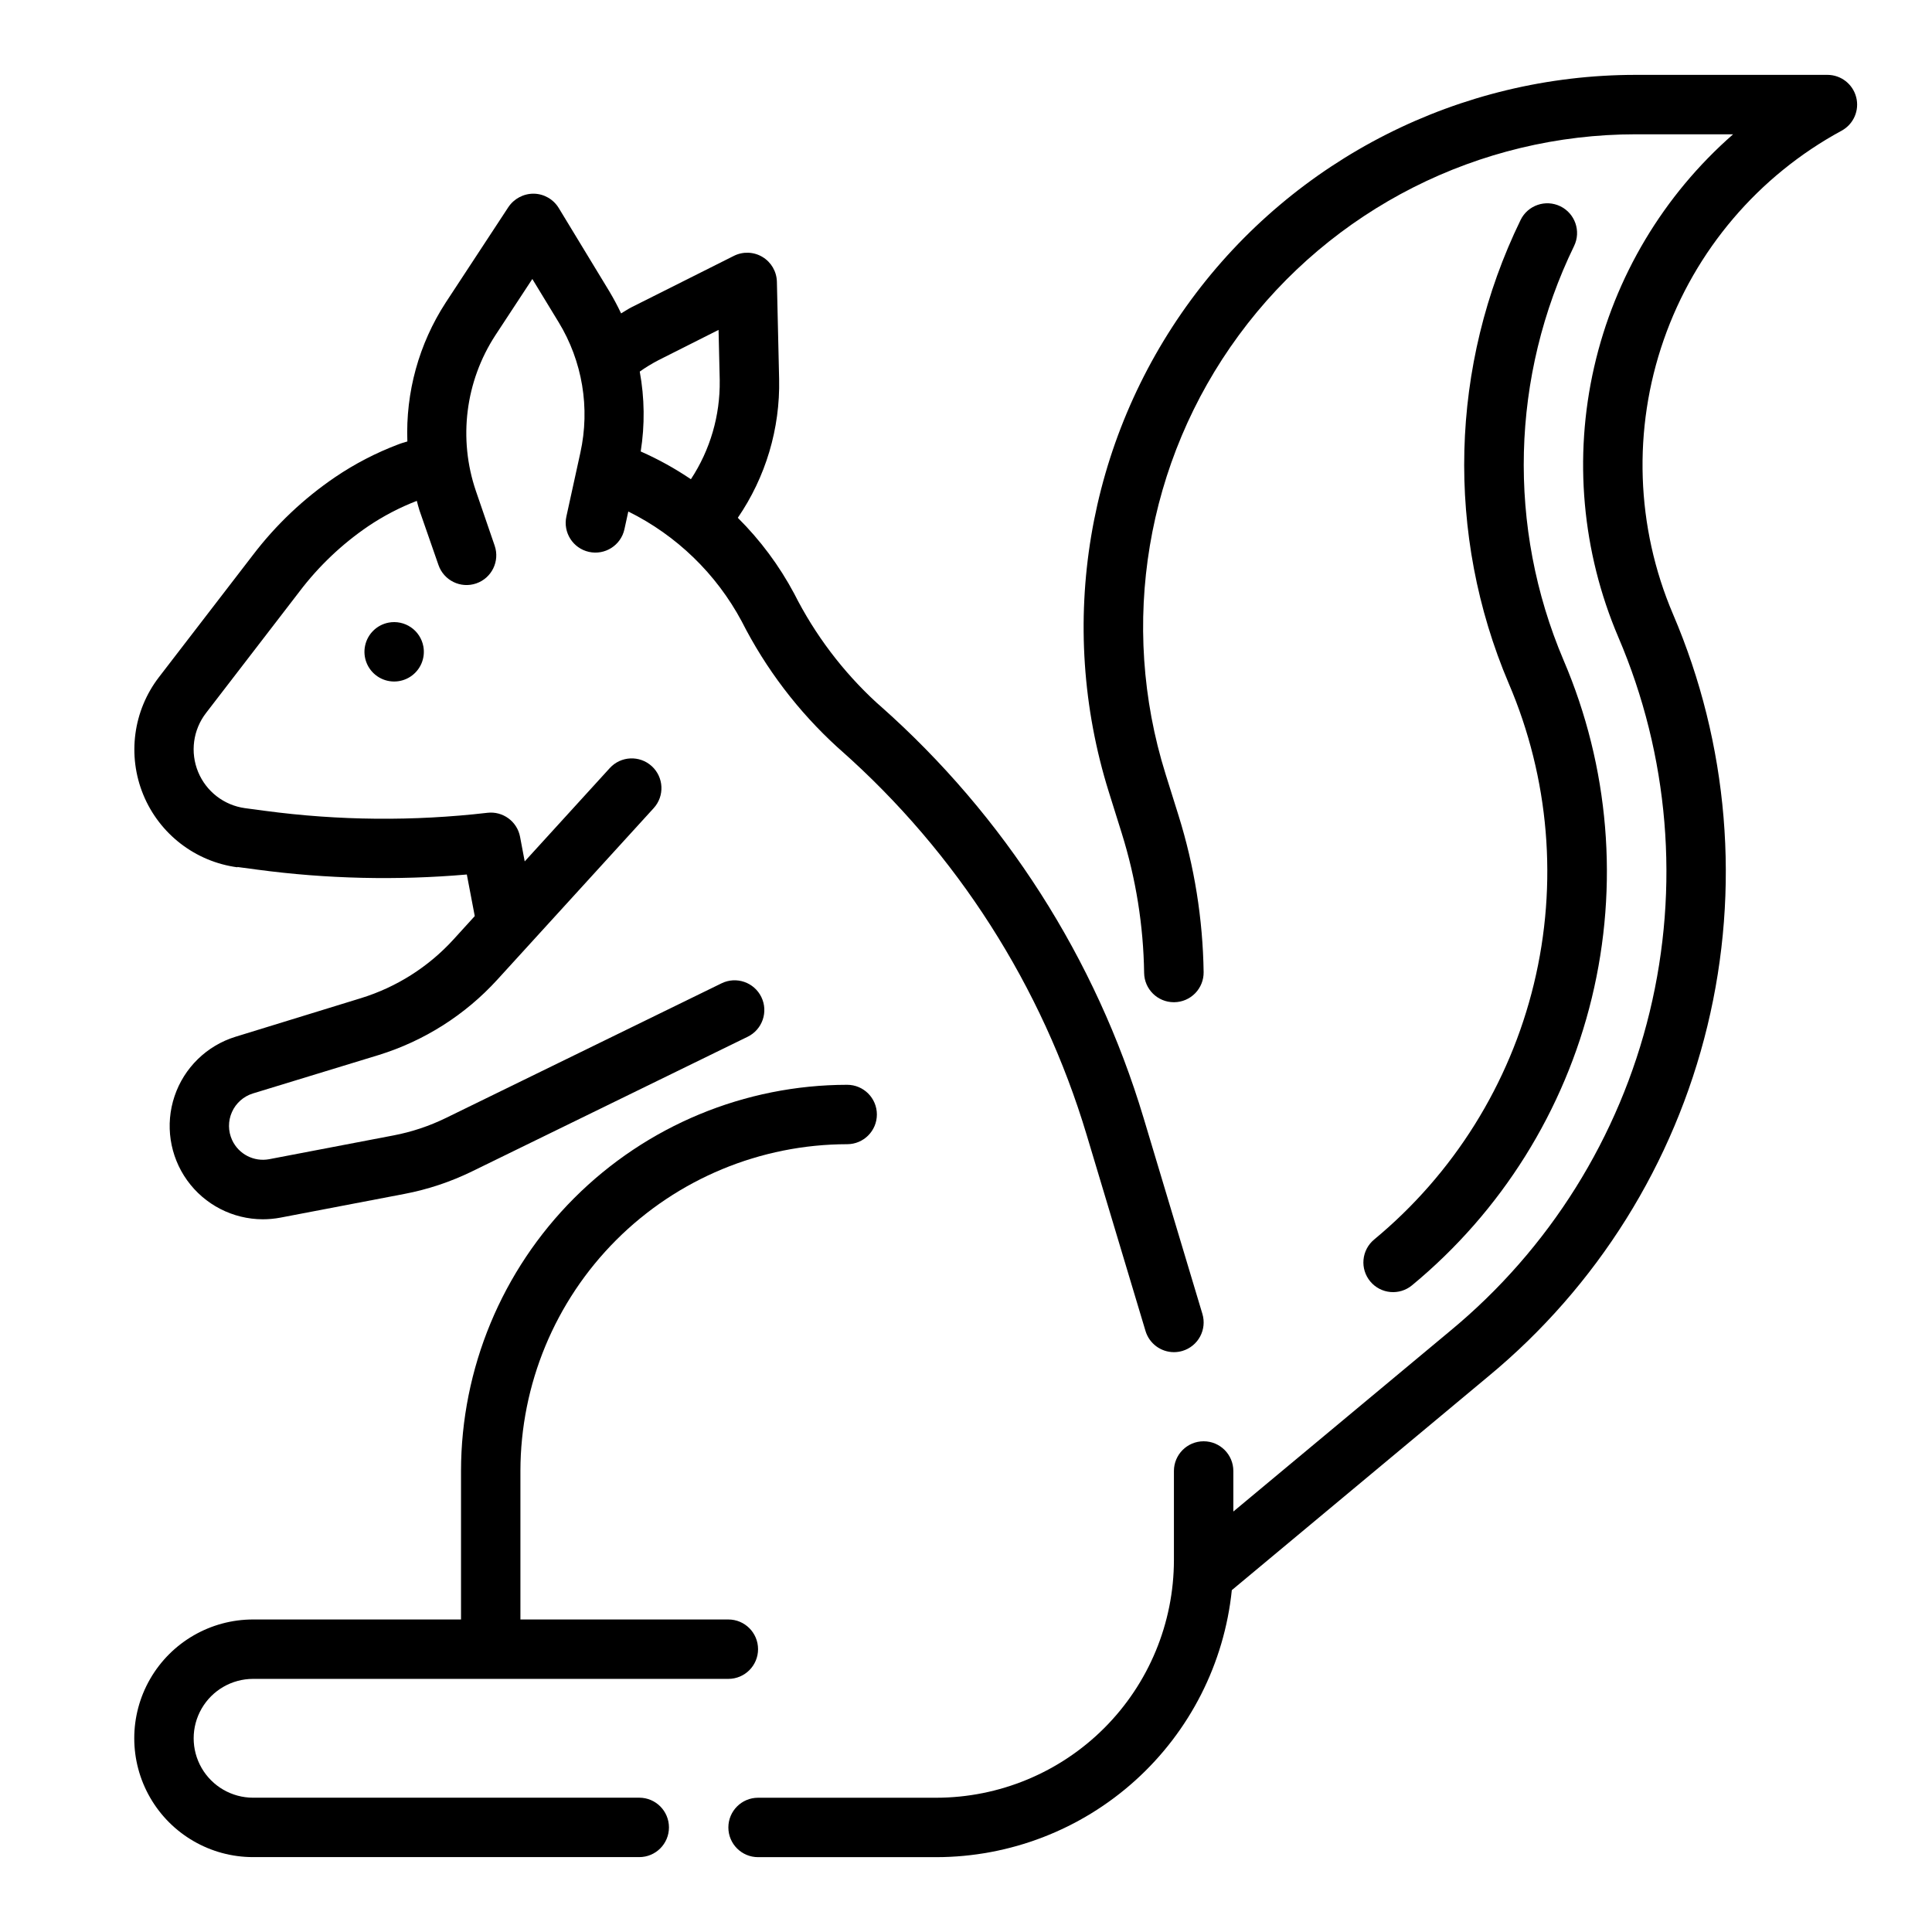
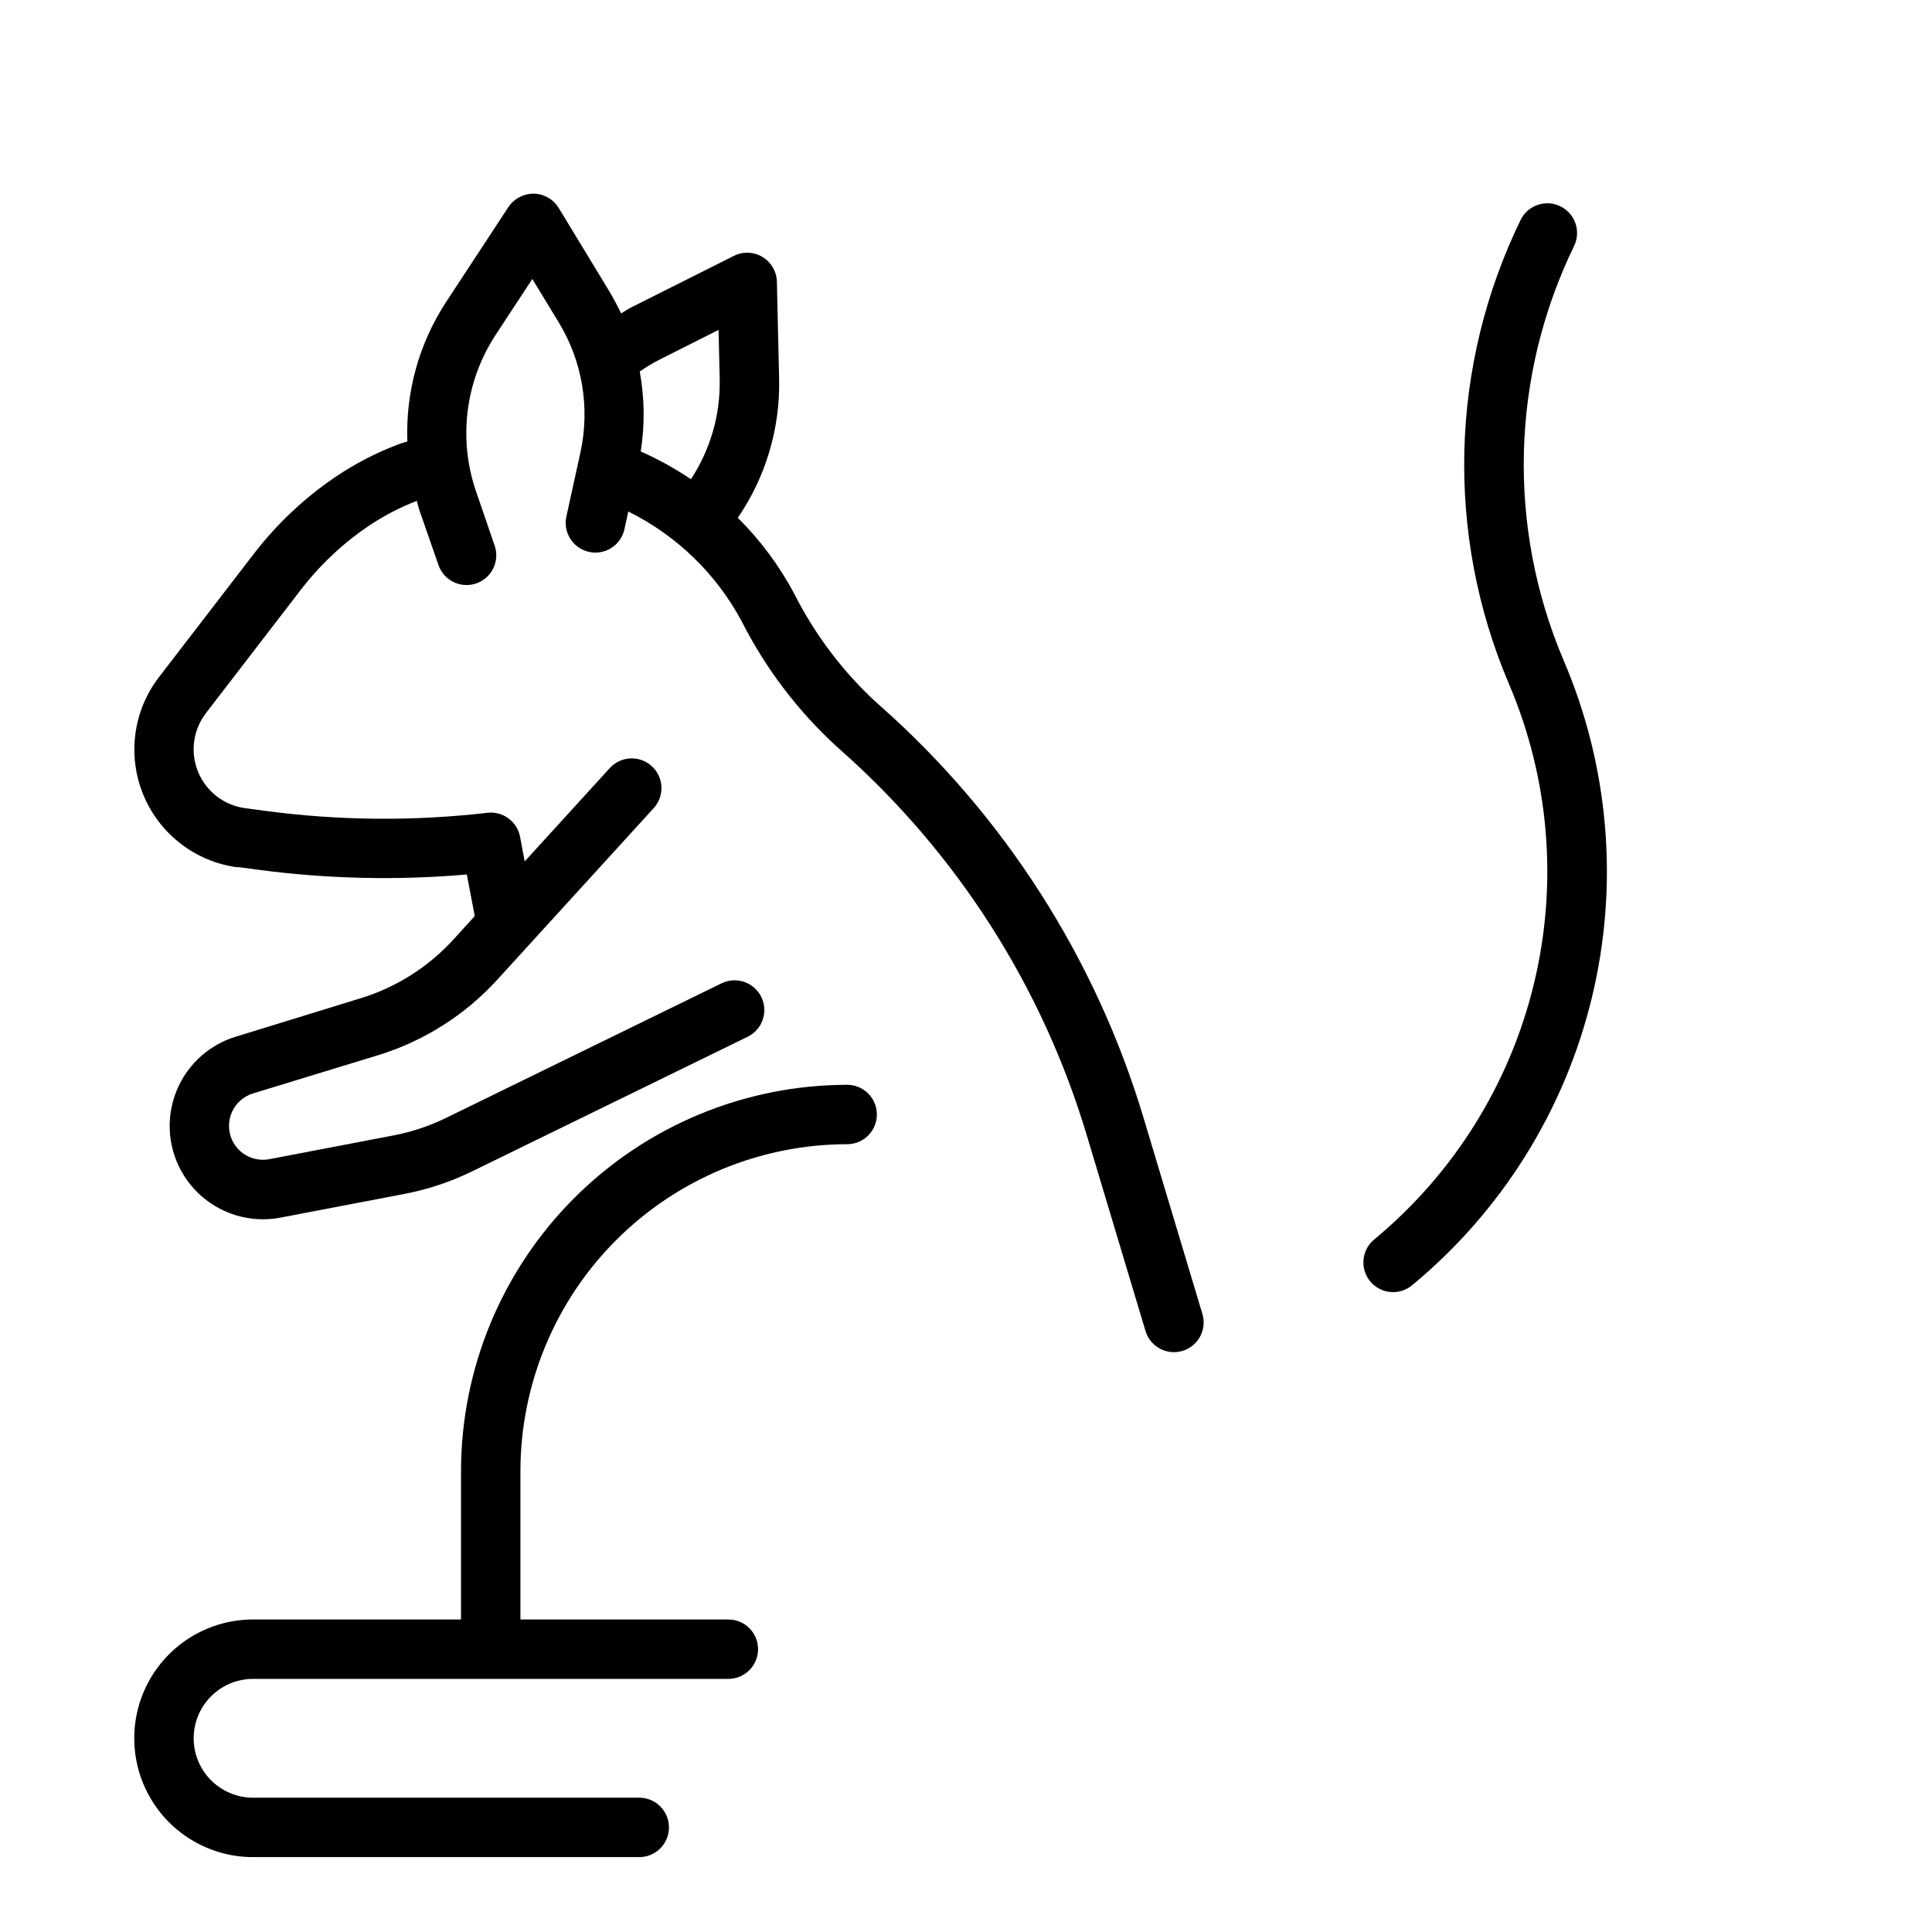
<svg xmlns="http://www.w3.org/2000/svg" fill="#000000" width="800px" height="800px" version="1.1" viewBox="144 144 512 512">
  <g>
    <path d="m313.41 620.41h-102.34c-5.625 0-10.824-3-13.637-7.871-2.812-4.871-2.812-10.871 0-15.742 2.812-4.871 8.012-7.875 13.637-7.875h125.95c4.348 0 7.871-3.523 7.871-7.871 0-4.348-3.523-7.871-7.871-7.871h-55.105v-39.359c0.027-22.957 9.16-44.969 25.391-61.203 16.234-16.23 38.246-25.363 61.203-25.391 4.348 0 7.871-3.523 7.871-7.871s-3.523-7.871-7.871-7.871c-27.133 0.031-53.145 10.82-72.328 30.008-19.188 19.184-29.977 45.195-30.008 72.328v39.359h-55.105c-11.25 0-21.645 6-27.27 15.742-5.625 9.742-5.625 21.746 0 31.488 5.625 9.742 16.02 15.746 27.27 15.746h102.34c4.348 0 7.871-3.523 7.871-7.871 0-4.348-3.523-7.875-7.871-7.875z" />
-     <path d="m246.99 309c-3.125 0.594-5.586 3.008-6.238 6.121-0.656 3.113 0.633 6.316 3.258 8.113s6.074 1.836 8.738 0.098c2.668-1.734 4.027-4.906 3.445-8.031-0.383-2.059-1.566-3.879-3.293-5.059-1.727-1.184-3.852-1.629-5.91-1.242z" />
-     <path d="m635.91 169.77c-0.887-3.488-4.027-5.93-7.625-5.93h-50.785c-46.547 0.004-90.32 22.152-117.89 59.656-27.574 37.504-35.66 85.891-21.781 130.32l3.449 11.02v0.004c3.746 11.98 5.742 24.441 5.926 36.996 0.059 4.305 3.566 7.762 7.871 7.762h0.117c2.09-0.023 4.082-0.879 5.539-2.371 1.461-1.496 2.266-3.508 2.242-5.594-0.207-14.078-2.445-28.055-6.644-41.496l-3.449-11.02c-12.391-39.648-5.18-82.824 19.422-116.29 24.605-33.469 63.66-53.234 105.2-53.238h25.789c-18.477 16.164-31.371 37.762-36.832 61.695-5.465 23.938-3.219 48.988 6.414 71.57 13.422 31.348 16.336 66.199 8.301 99.34-8.031 33.141-26.578 62.789-52.863 84.512l-57.465 47.867v-10.742c0-4.348-3.523-7.875-7.871-7.875-4.348 0-7.875 3.527-7.875 7.875v23.617-0.004c-0.02 16.699-6.66 32.707-18.465 44.512-11.805 11.805-27.812 18.445-44.512 18.465h-47.23c-4.348 0-7.871 3.527-7.871 7.875 0 4.348 3.523 7.871 7.871 7.871h47.23c19.496-0.023 38.289-7.269 52.75-20.34 14.465-13.066 23.574-31.031 25.57-50.422l67.926-56.609c28.895-23.875 49.277-56.465 58.105-92.891 8.828-36.422 5.629-74.73-9.125-109.18-9.836-23.082-10.703-49.008-2.434-72.699 8.266-23.688 25.078-43.441 47.141-55.395 3.156-1.723 4.746-5.367 3.856-8.855z" />
    <path d="m508.14 472.51c-1.605 1.336-2.609 3.258-2.797 5.336-0.191 2.078 0.457 4.148 1.793 5.75 2.785 3.34 7.75 3.789 11.086 1.004 23.68-19.57 40.383-46.277 47.621-76.133 7.234-29.852 4.613-61.246-7.473-89.484-14.996-35.27-13.984-75.309 2.773-109.78 1.906-3.91 0.277-8.629-3.633-10.535-3.914-1.906-8.633-0.281-10.539 3.633-18.766 38.551-19.914 83.34-3.148 122.8 10.766 25.125 13.109 53.066 6.676 79.637-6.43 26.57-21.293 50.344-42.359 67.766z" />
    <path d="m206.91 373.76 5.242 0.699c18.418 2.465 37.051 2.894 55.562 1.293l2.102 11.02-5.652 6.211c-6.637 7.273-15.098 12.637-24.508 15.539l-33.258 10.234c-7.598 2.348-13.605 8.207-16.141 15.742-2.539 7.539-1.297 15.836 3.336 22.301 4.637 6.461 12.094 10.305 20.047 10.324 1.559 0 3.117-0.148 4.652-0.434l32.922-6.297c6.184-1.184 12.184-3.184 17.844-5.945l73.066-35.691h0.004c3.91-1.906 5.539-6.625 3.633-10.535-1.906-3.914-6.625-5.543-10.539-3.633l-73.066 35.691c-4.402 2.148-9.074 3.703-13.887 4.621l-32.922 6.297c-4.051 0.762-8.102-1.324-9.832-5.062-1.086-2.356-1.105-5.062-0.047-7.43 1.055-2.367 3.082-4.164 5.559-4.93l33.266-10.164c12.09-3.731 22.965-10.629 31.488-19.977l41.453-45.469c2.934-3.215 2.699-8.199-0.516-11.129-3.215-2.93-8.195-2.699-11.125 0.516l-22.539 24.727-1.234-6.527c-0.77-4.062-4.555-6.836-8.66-6.352-19.598 2.266-39.406 2.09-58.961-0.527l-5.242-0.699c-5.566-0.754-10.312-4.41-12.453-9.605-2.141-5.191-1.352-11.133 2.07-15.586l24.828-32.273v-0.004c5.086-6.691 11.223-12.516 18.168-17.246 4.031-2.715 8.352-4.973 12.887-6.723 0.242 0.836 0.418 1.684 0.699 2.504l5.039 14.484c1.414 4.113 5.891 6.301 10.004 4.887 4.113-1.41 6.305-5.891 4.891-10.004l-4.977-14.5c-4.707-13.82-2.801-29.039 5.172-41.273l9.785-14.902 6.941 11.406h0.004c6.332 10.367 8.402 22.777 5.785 34.637l-3.699 16.879c-0.945 4.246 1.727 8.453 5.973 9.398 4.246 0.945 8.453-1.73 9.398-5.973l1.031-4.723v-0.004c12.812 6.34 23.324 16.523 30.066 29.129 6.363 12.547 14.949 23.84 25.34 33.328l0.891 0.789h-0.004c30.793 27.254 53.363 62.562 65.176 101.95l15.594 51.957c0.992 3.336 4.059 5.625 7.539 5.629 0.766-0.004 1.527-0.113 2.262-0.332 2-0.598 3.68-1.969 4.668-3.805 0.992-1.84 1.211-3.996 0.613-5.996l-15.594-51.957v0.004c-12.656-42.195-36.836-80.016-69.816-109.21l-0.898-0.789v0.004c-8.973-8.246-16.375-18.043-21.863-28.922-3.953-7.414-8.992-14.195-14.953-20.113 7.406-10.809 11.234-23.664 10.949-36.762l-0.59-25.797c-0.066-2.699-1.504-5.176-3.82-6.566-2.312-1.391-5.176-1.496-7.586-0.285l-27.051 13.574c-0.977 0.496-1.891 1.117-2.832 1.668-0.949-2.019-2.004-3.984-3.148-5.898l-13.383-22.043v0.004c-1.41-2.32-3.91-3.75-6.621-3.789-2.695-0.02-5.215 1.316-6.715 3.551l-16.617 25.316c-7.094 10.93-10.641 23.777-10.156 36.797-0.789 0.242-1.621 0.457-2.434 0.789v-0.004c-5.883 2.227-11.488 5.133-16.695 8.66-8.355 5.676-15.734 12.672-21.852 20.711l-24.828 32.273c-6.863 8.91-8.449 20.805-4.168 31.203 4.281 10.398 13.785 17.727 24.934 19.219zm111.59-134.31 15.926-8.023 0.309 13.383h-0.004c0.137 9.297-2.523 18.422-7.637 26.191-4.203-2.844-8.656-5.309-13.301-7.359 1.117-7.019 1.031-14.18-0.254-21.168 1.582-1.121 3.242-2.129 4.961-3.023z" />
  </g>
</svg>